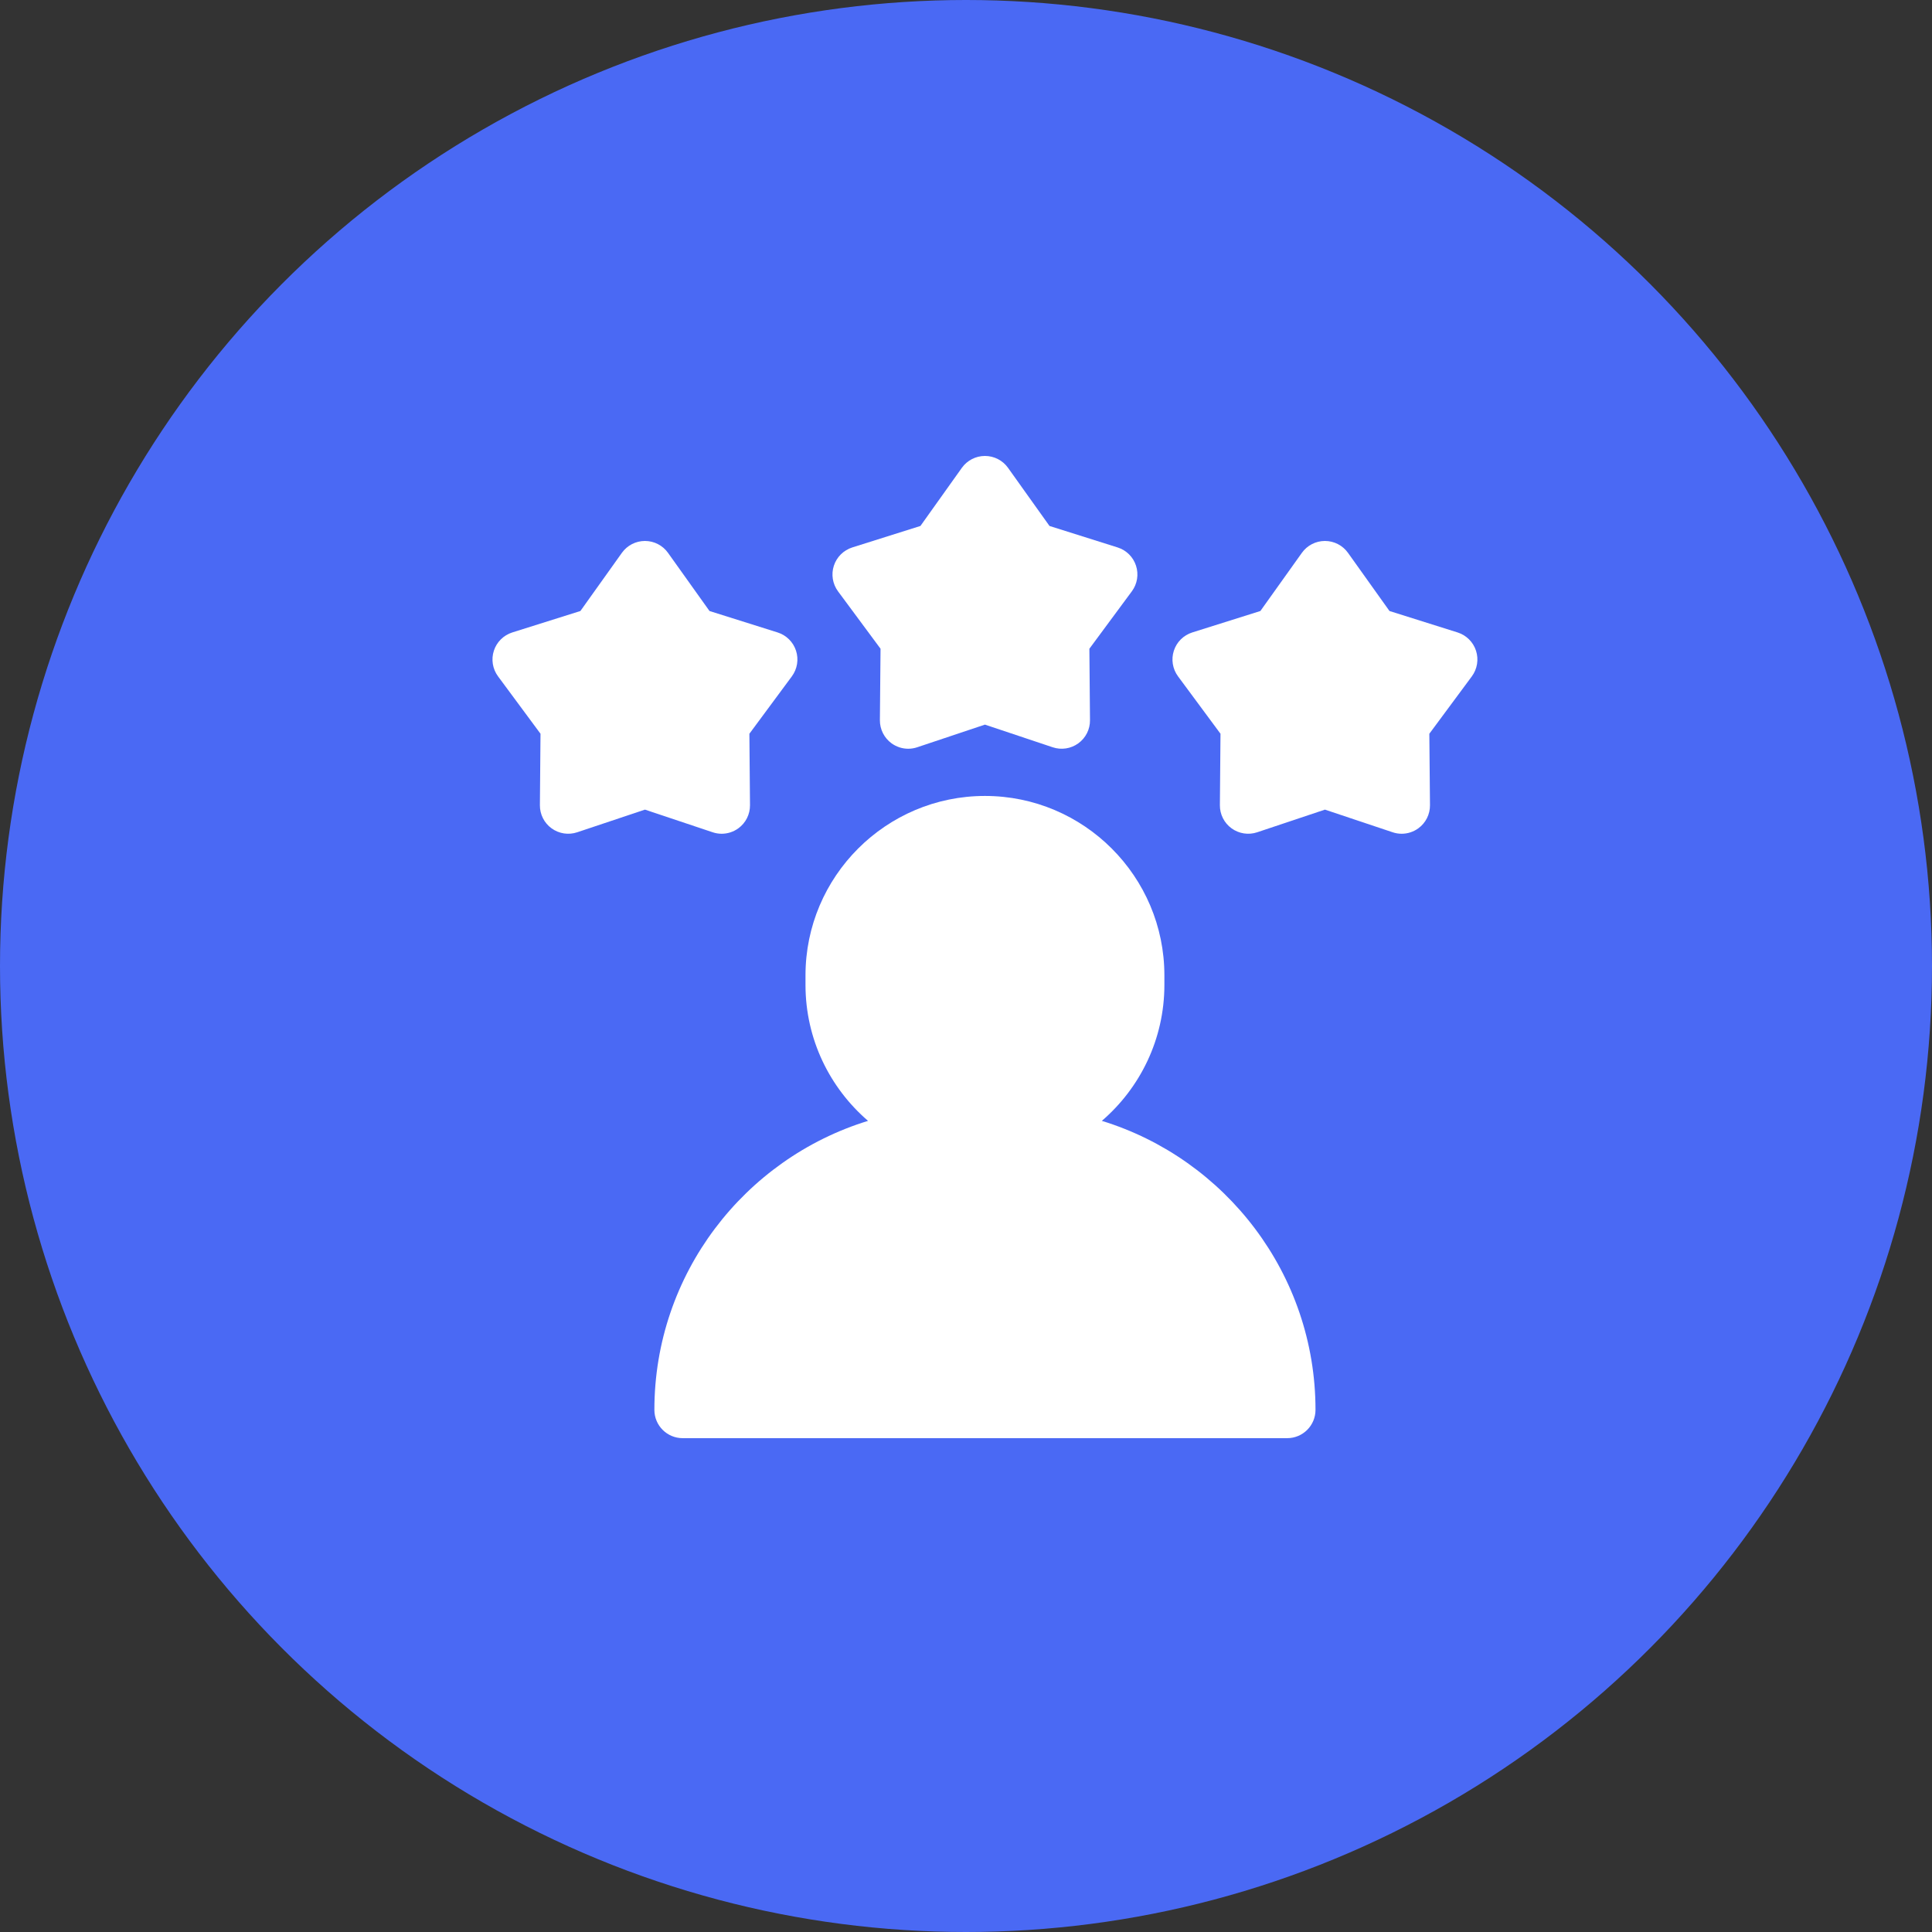
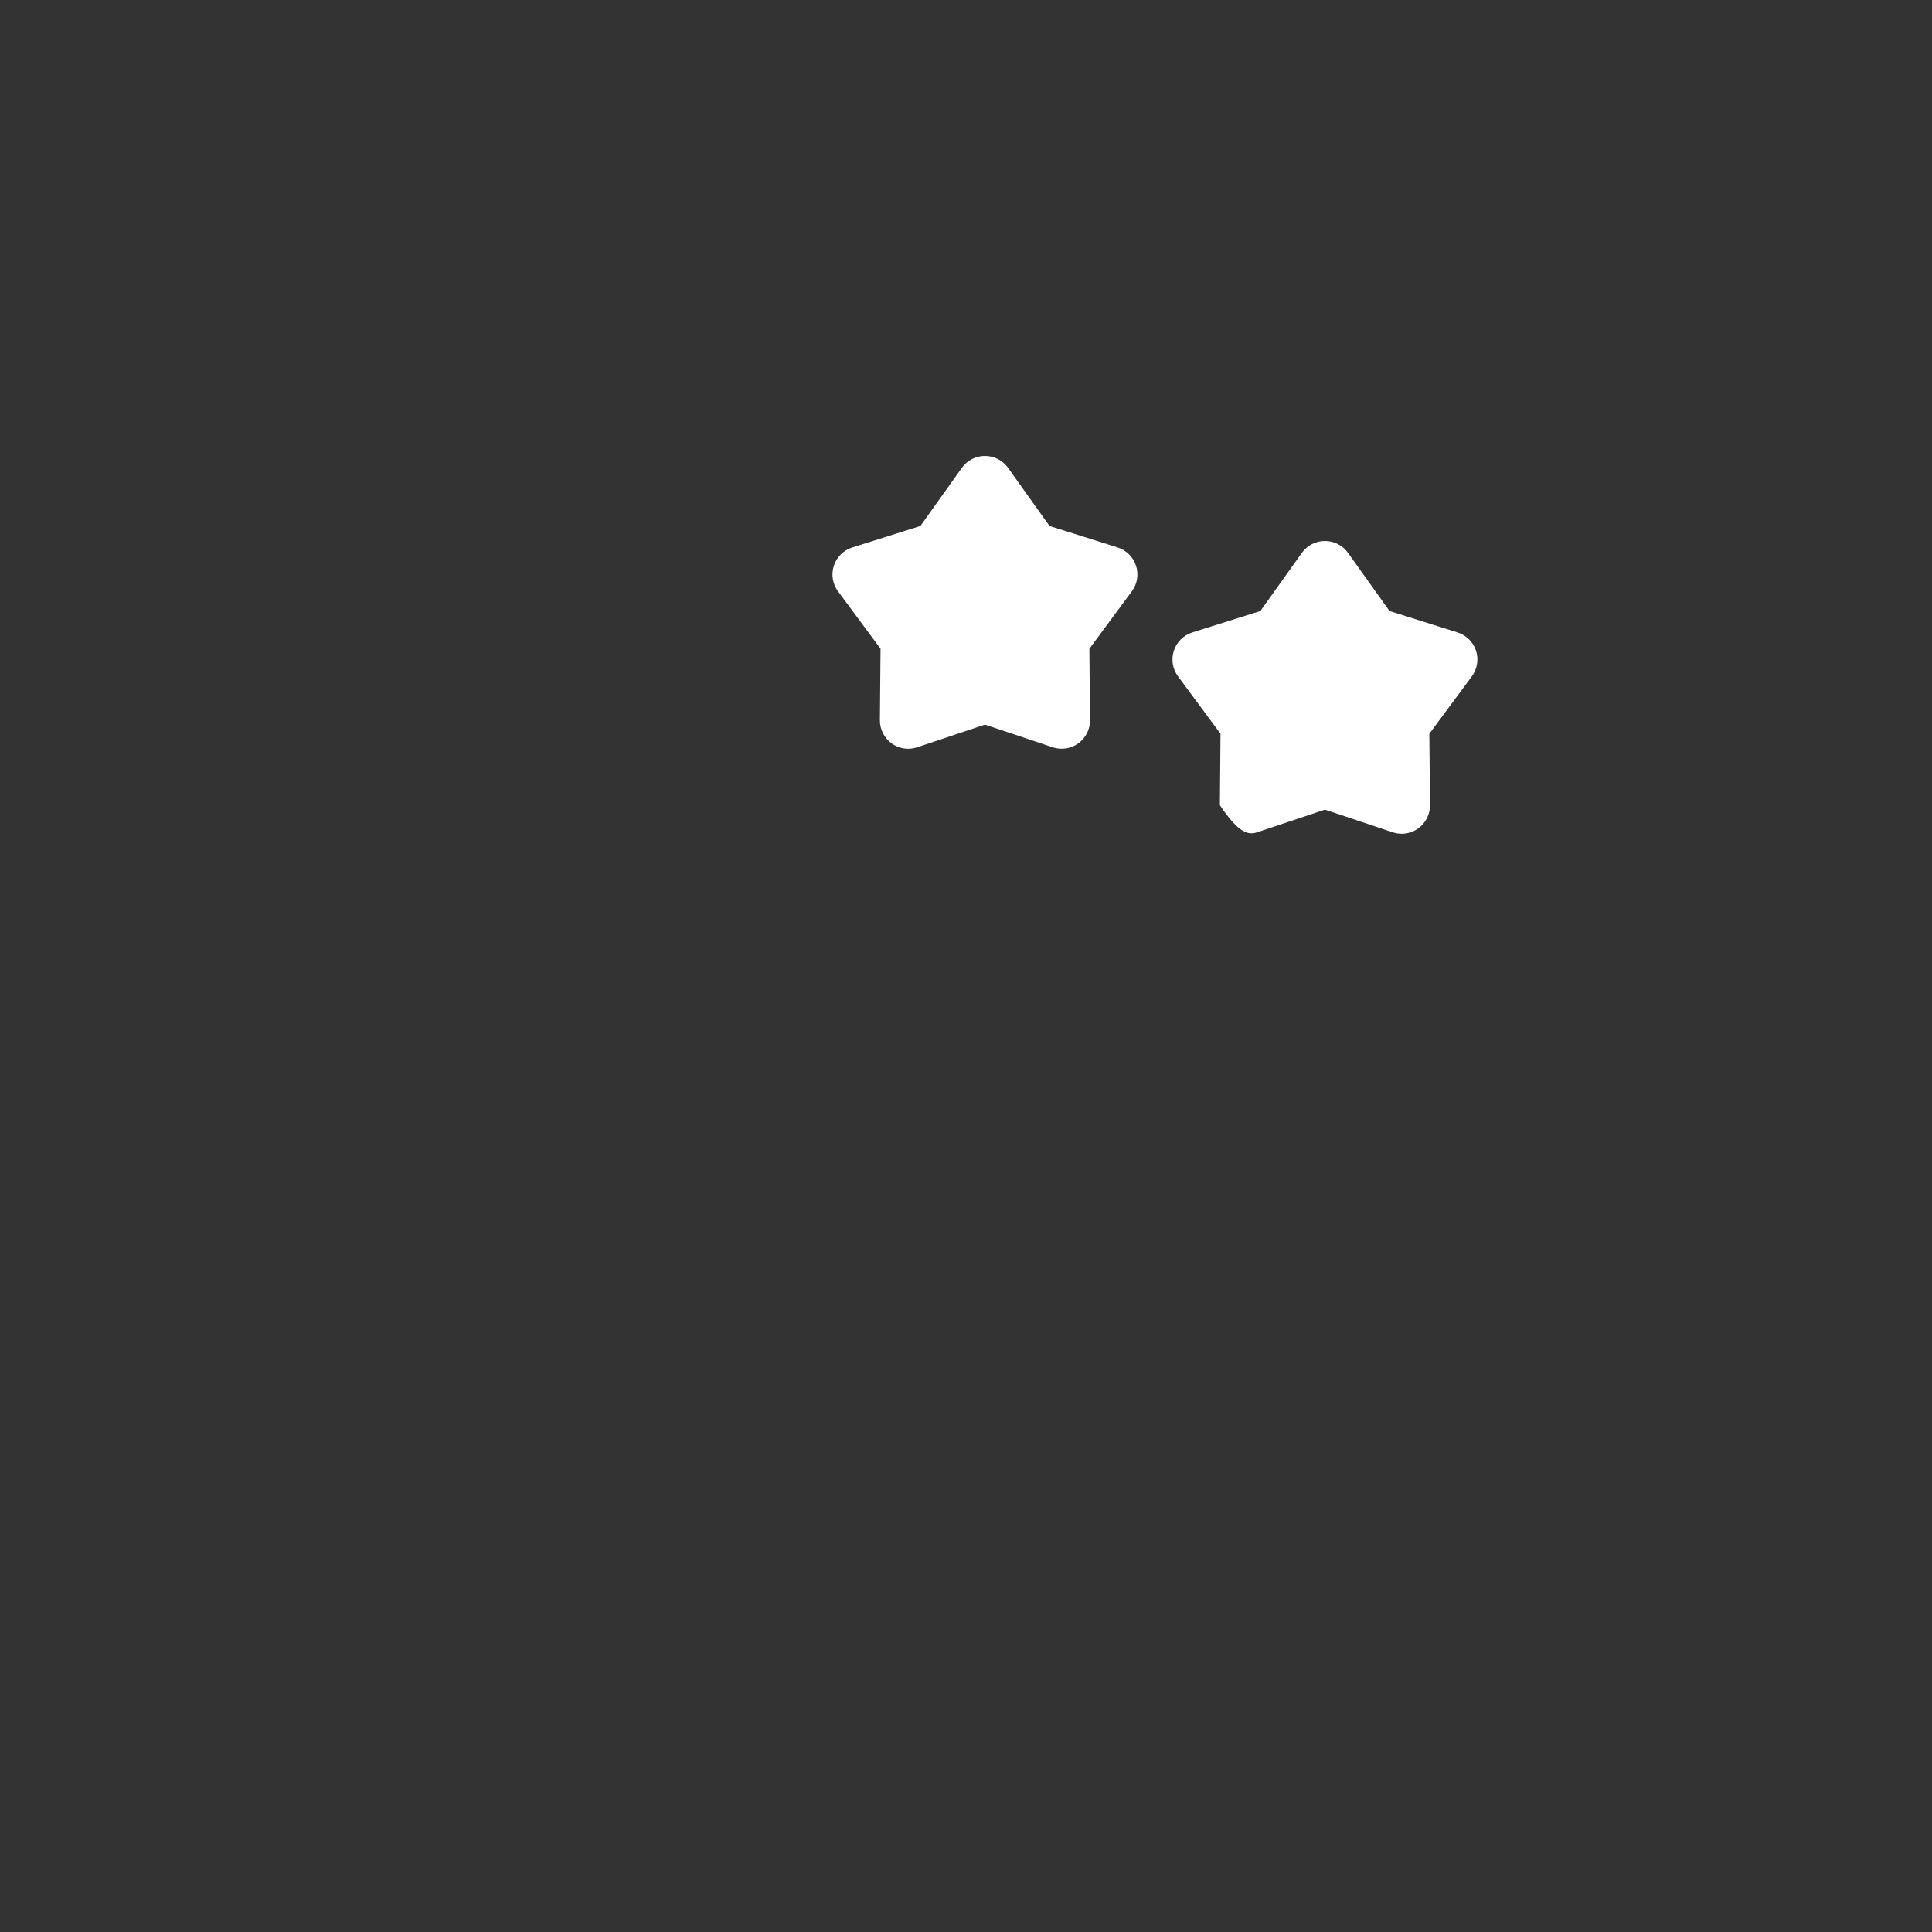
<svg xmlns="http://www.w3.org/2000/svg" width="51" height="51" viewBox="0 0 51 51" fill="none">
  <rect x="0" y="0" width="51" height="51" fill="#333333" stroke="none" />
-   <circle cx="25.5" cy="25.5" r="25.5" fill="#4A69F4" />
  <g clip-path="url(#clip0_239_1452)">
-     <path d="M29.086 29.588C30.096 28.719 30.737 27.432 30.737 25.998V25.748C30.737 23.136 28.612 21.011 26 21.011C23.388 21.011 21.263 23.136 21.263 25.748V25.998C21.263 27.432 21.904 28.719 22.914 29.588C19.652 30.59 17.274 33.631 17.274 37.217C17.274 37.63 17.609 37.964 18.022 37.964H33.978C34.391 37.964 34.726 37.63 34.726 37.217C34.726 33.631 32.347 30.59 29.086 29.588Z" fill="white" />
    <path d="M29.988 14.933C29.914 14.703 29.733 14.524 29.502 14.451L27.704 13.884L26.609 12.349C26.469 12.152 26.242 12.036 26 12.036C25.758 12.036 25.532 12.152 25.391 12.349L24.297 13.884L22.498 14.451C22.268 14.524 22.087 14.704 22.012 14.933C21.937 15.163 21.978 15.415 22.122 15.61L23.244 17.125L23.227 19.01C23.225 19.252 23.34 19.48 23.535 19.622C23.665 19.716 23.819 19.765 23.975 19.765C24.055 19.765 24.135 19.752 24.212 19.726L26 19.128L27.788 19.726C28.017 19.803 28.27 19.764 28.465 19.622C28.661 19.48 28.776 19.252 28.773 19.01L28.757 17.125L29.878 15.609C30.022 15.415 30.063 15.163 29.988 14.933Z" fill="white" />
-     <path d="M38.963 17.177C38.889 16.948 38.707 16.768 38.477 16.695L36.679 16.129L35.584 14.594C35.444 14.397 35.217 14.28 34.975 14.28C34.733 14.28 34.506 14.397 34.366 14.594L33.271 16.129L31.473 16.695C31.242 16.768 31.061 16.948 30.987 17.177C30.912 17.407 30.953 17.659 31.097 17.854L32.218 19.369L32.202 21.255C32.2 21.496 32.314 21.724 32.51 21.866C32.706 22.008 32.958 22.047 33.187 21.97L34.975 21.372L36.763 21.97C36.84 21.996 36.92 22.009 37 22.009C37.156 22.009 37.31 21.96 37.44 21.866C37.636 21.724 37.75 21.496 37.748 21.255L37.731 19.369L38.853 17.854C38.997 17.659 39.038 17.407 38.963 17.177Z" fill="white" />
-     <path d="M21.013 17.177C20.939 16.948 20.758 16.768 20.527 16.695L18.729 16.129L17.634 14.594C17.494 14.397 17.267 14.28 17.025 14.28C16.783 14.28 16.556 14.397 16.416 14.594L15.321 16.129L13.523 16.695C13.293 16.768 13.111 16.948 13.037 17.177C12.962 17.407 13.003 17.659 13.147 17.854L14.268 19.369L14.252 21.255C14.25 21.496 14.364 21.724 14.56 21.866C14.756 22.008 15.008 22.047 15.237 21.97L17.025 21.372L18.813 21.97C18.89 21.996 18.971 22.009 19.05 22.009C19.206 22.009 19.36 21.96 19.49 21.866C19.686 21.724 19.8 21.496 19.798 21.254L19.782 19.369L20.903 17.854C21.047 17.659 21.088 17.407 21.013 17.177Z" fill="white" />
+     <path d="M38.963 17.177C38.889 16.948 38.707 16.768 38.477 16.695L36.679 16.129L35.584 14.594C35.444 14.397 35.217 14.28 34.975 14.28C34.733 14.28 34.506 14.397 34.366 14.594L33.271 16.129L31.473 16.695C31.242 16.768 31.061 16.948 30.987 17.177C30.912 17.407 30.953 17.659 31.097 17.854L32.218 19.369L32.202 21.255C32.706 22.008 32.958 22.047 33.187 21.97L34.975 21.372L36.763 21.97C36.84 21.996 36.92 22.009 37 22.009C37.156 22.009 37.31 21.96 37.44 21.866C37.636 21.724 37.75 21.496 37.748 21.255L37.731 19.369L38.853 17.854C38.997 17.659 39.038 17.407 38.963 17.177Z" fill="white" />
  </g>
  <defs>
    <clipPath id="clip0_239_1452">
      <rect width="26" height="26" fill="white" transform="translate(13 12)" />
    </clipPath>
  </defs>
</svg>